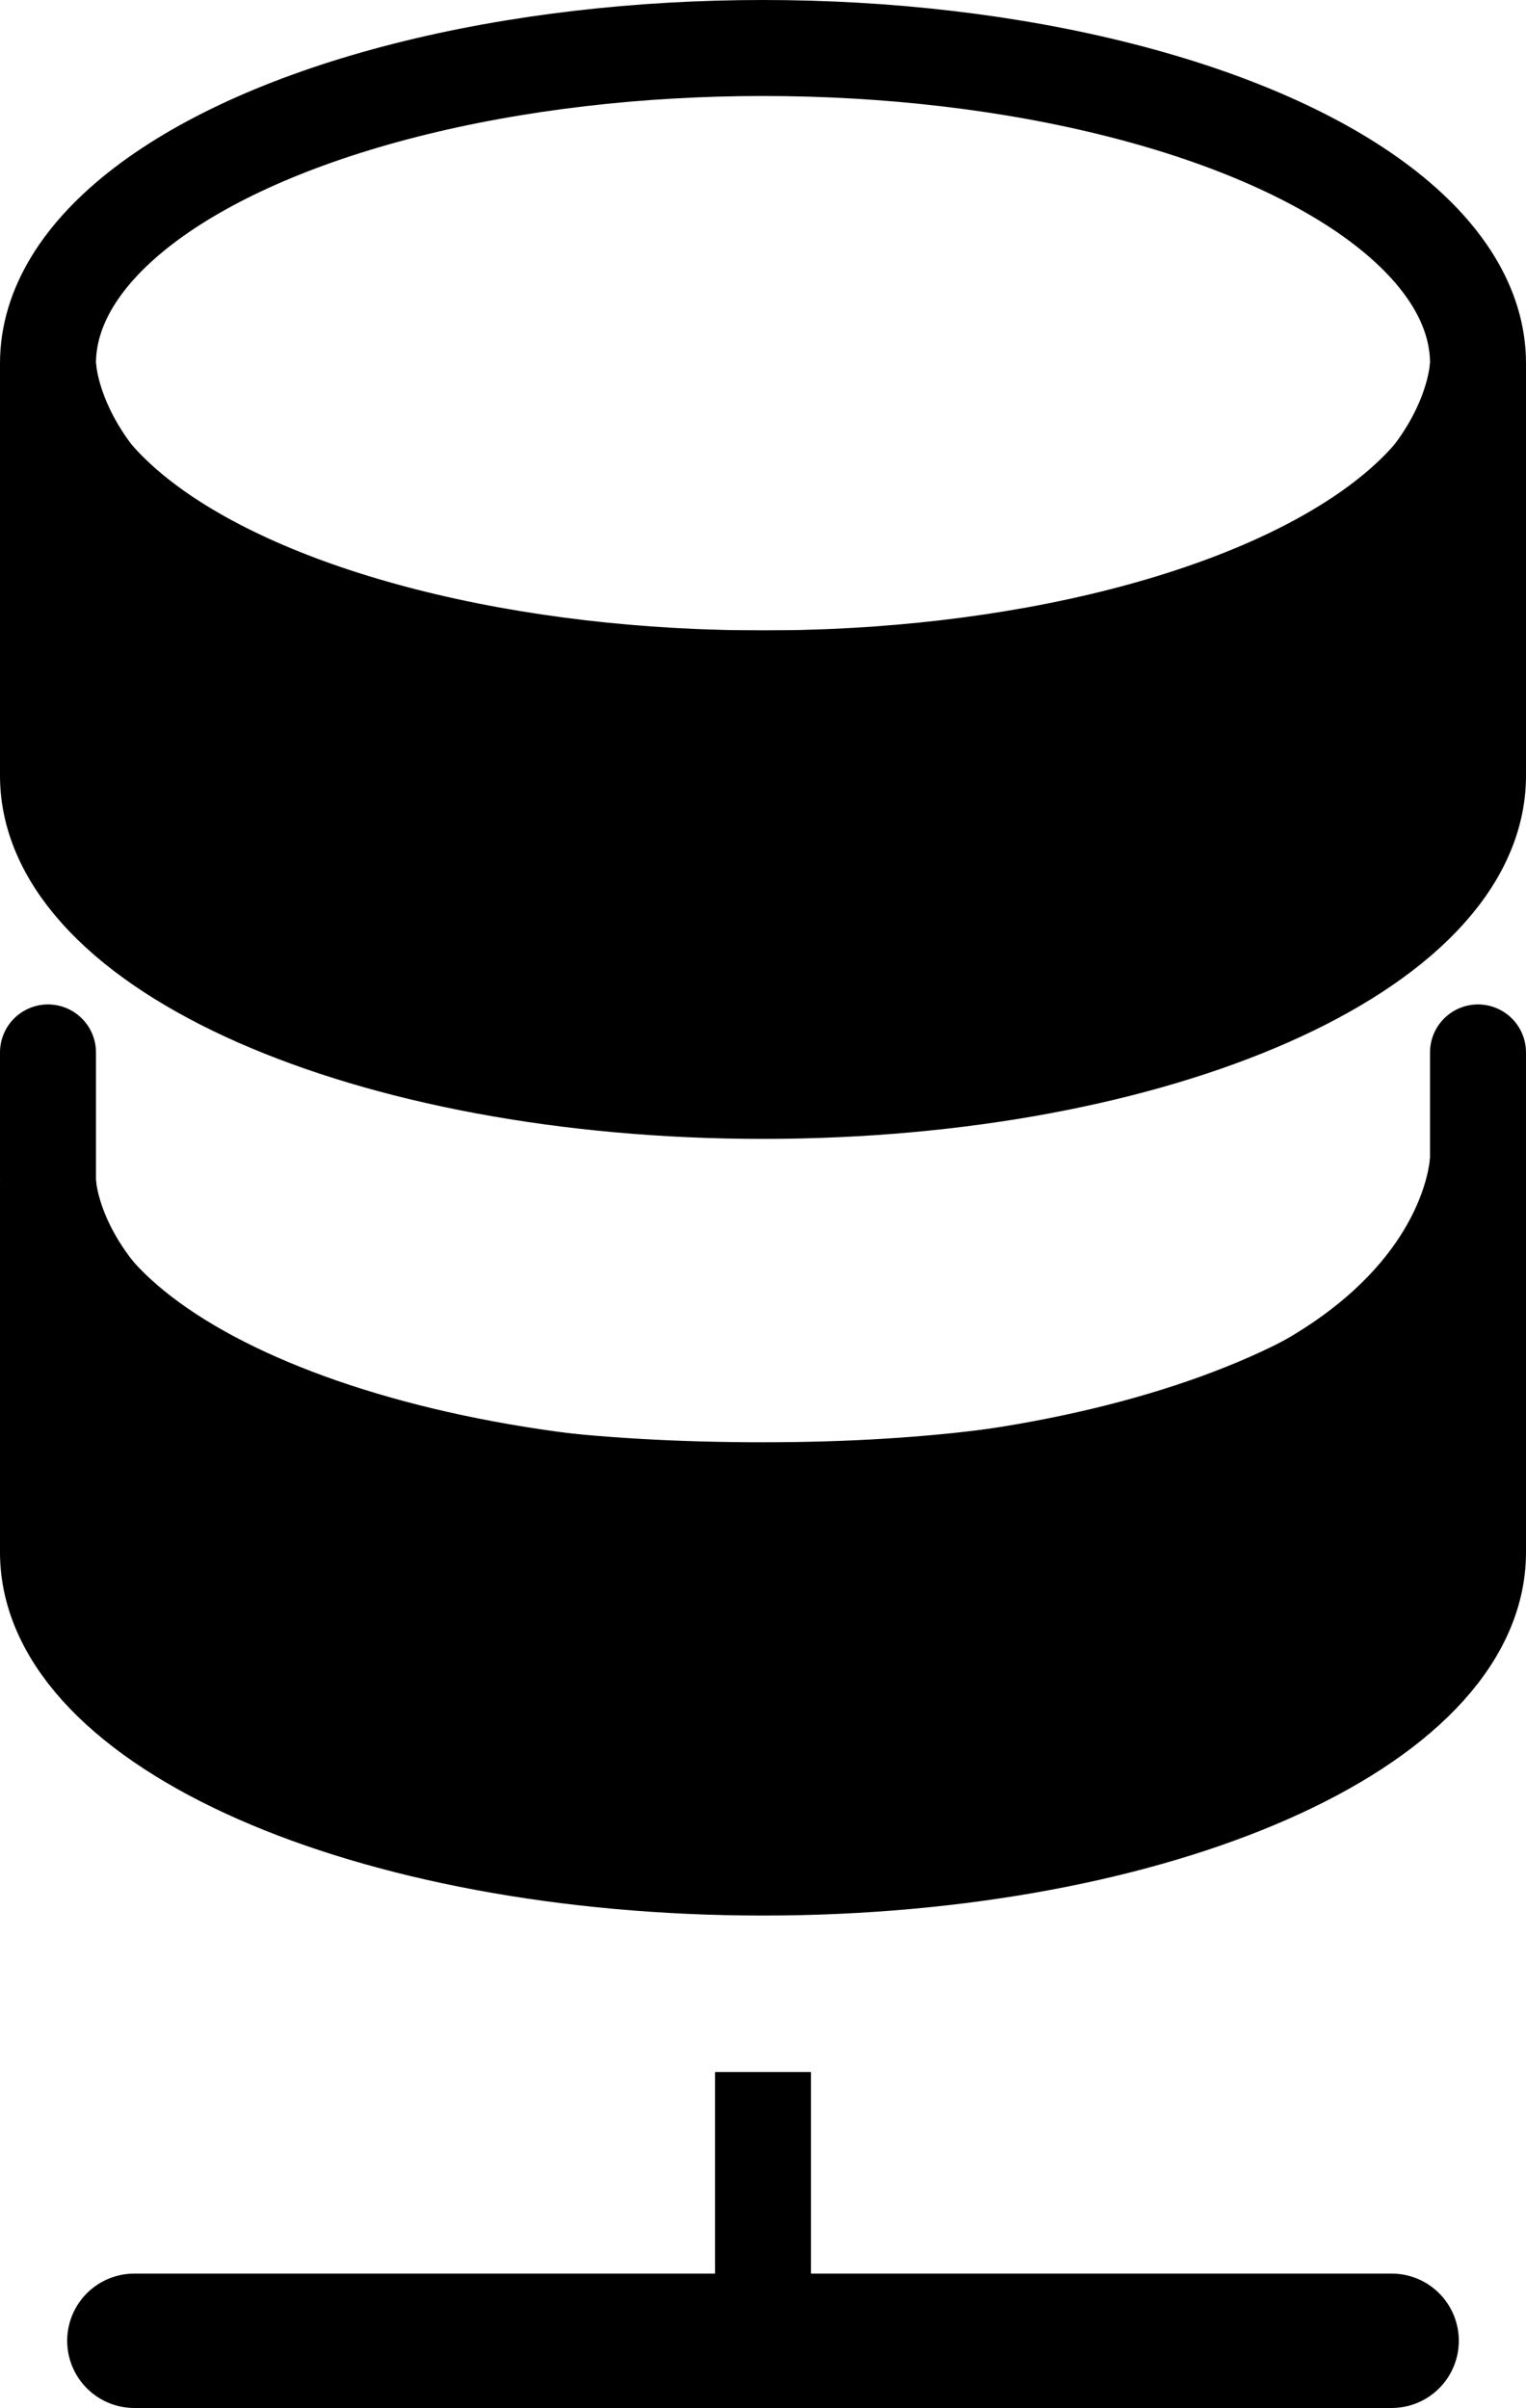
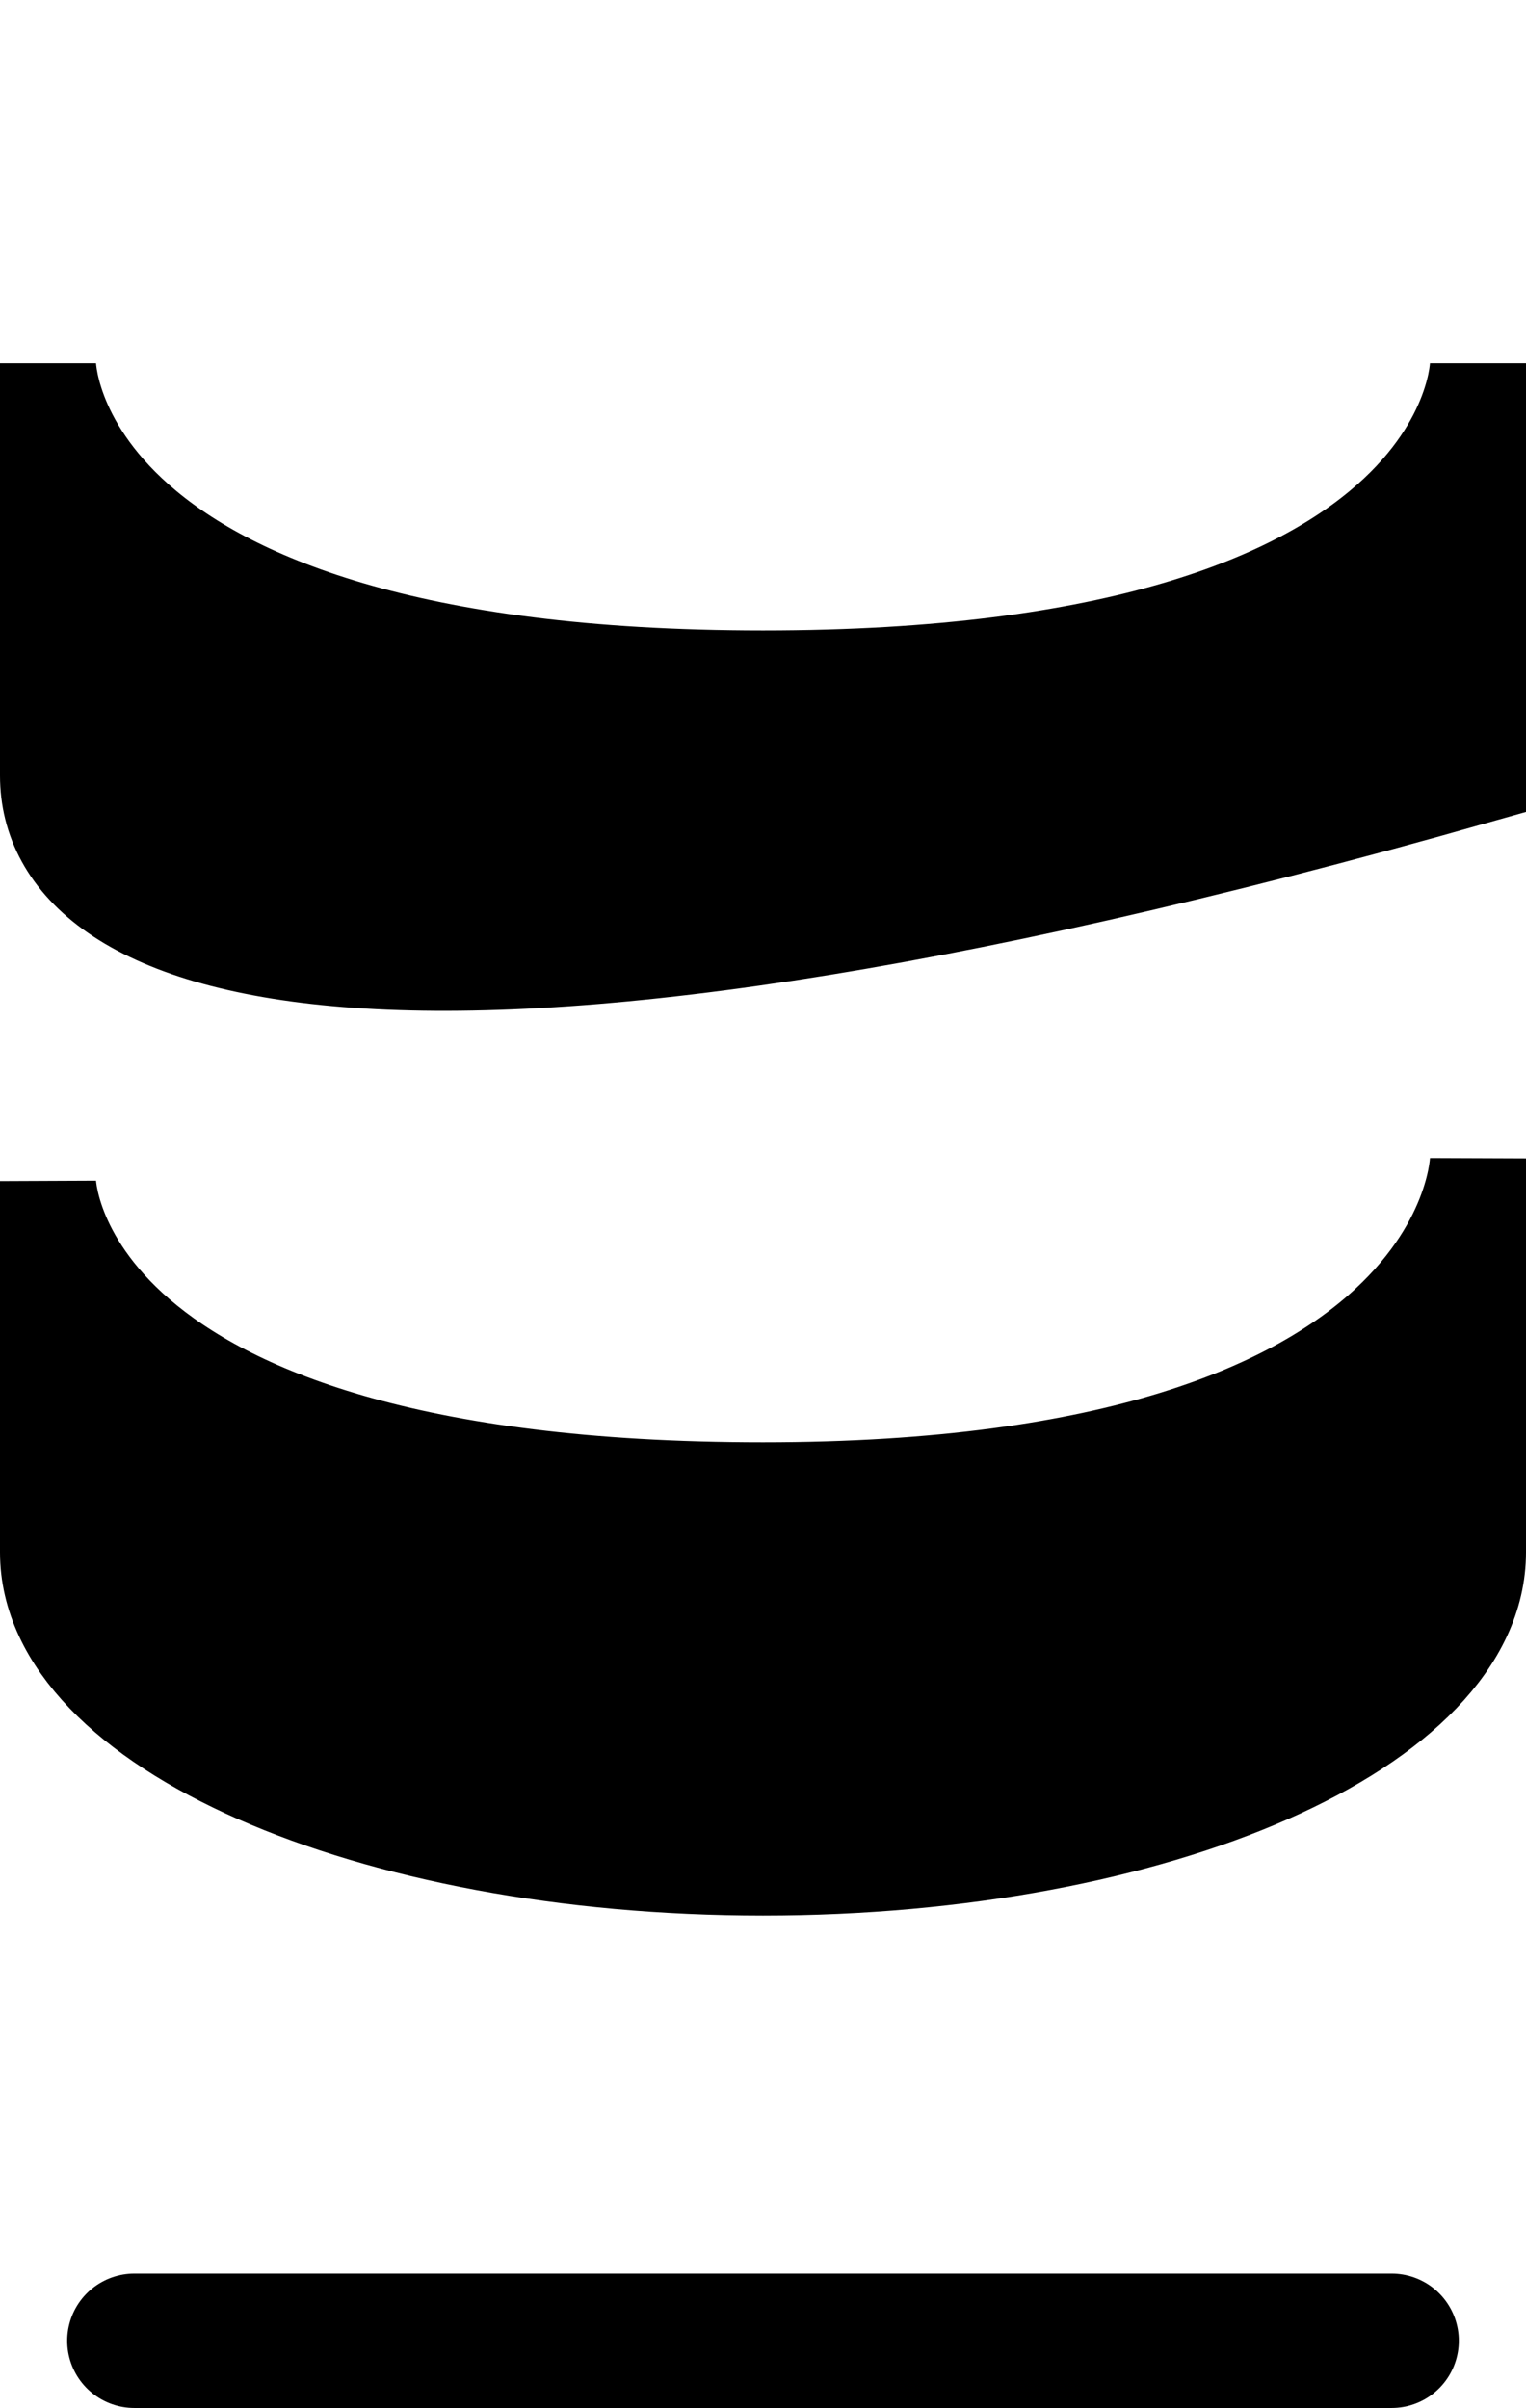
<svg xmlns="http://www.w3.org/2000/svg" version="1.1" id="图层_1" width="159" height="250.837" viewBox="0 0 159 250.837" style="overflow:visible;enable-background:new 0 0 159 250.837;" xml:space="preserve">
-   <line style="fill:none;stroke:#000000;stroke-width:10;" x1="79.5" y1="215.837" x2="79.5" y2="245.837" />
  <line style="fill:none;stroke:#000000;stroke-width:14;stroke-linecap:round;stroke-linejoin:round;" x1="14" y1="243.837" x2="145" y2="243.837" />
-   <ellipse style="fill:none;stroke:#000000;stroke-width:10;" cx="79.5" cy="37.836" rx="74.5" ry="32.836" />
-   <path style="fill:none;stroke:#000000;stroke-width:10;stroke-linecap:round;" d="M5,109.631v13.093  c0,18.135,33.355,32.837,74.5,32.837c41.145,0,74.499-14.702,74.499-32.837v-13.093" />
  <path style="stroke:#000000;stroke-width:10;stroke-linecap:round;" d="M154,120.669v41.035c0,18.135-33.355,32.837-74.5,32.837  S5,179.839,5,161.704v-38.67c0,0,0.27,32.205,74.5,32.205S154,120.669,154,120.669z" />
-   <path style="stroke:#000000;stroke-width:10;stroke-linecap:round;" d="M154,37.836v42.964c0,18.135-33.354,32.837-74.499,32.837  C38.355,113.638,5,98.936,5,80.801V37.836c0,0,0,32.836,74.5,32.836C154,70.673,154,37.836,154,37.836z" />
+   <path style="stroke:#000000;stroke-width:10;stroke-linecap:round;" d="M154,37.836v42.964C38.355,113.638,5,98.936,5,80.801V37.836c0,0,0,32.836,74.5,32.836C154,70.673,154,37.836,154,37.836z" />
</svg>